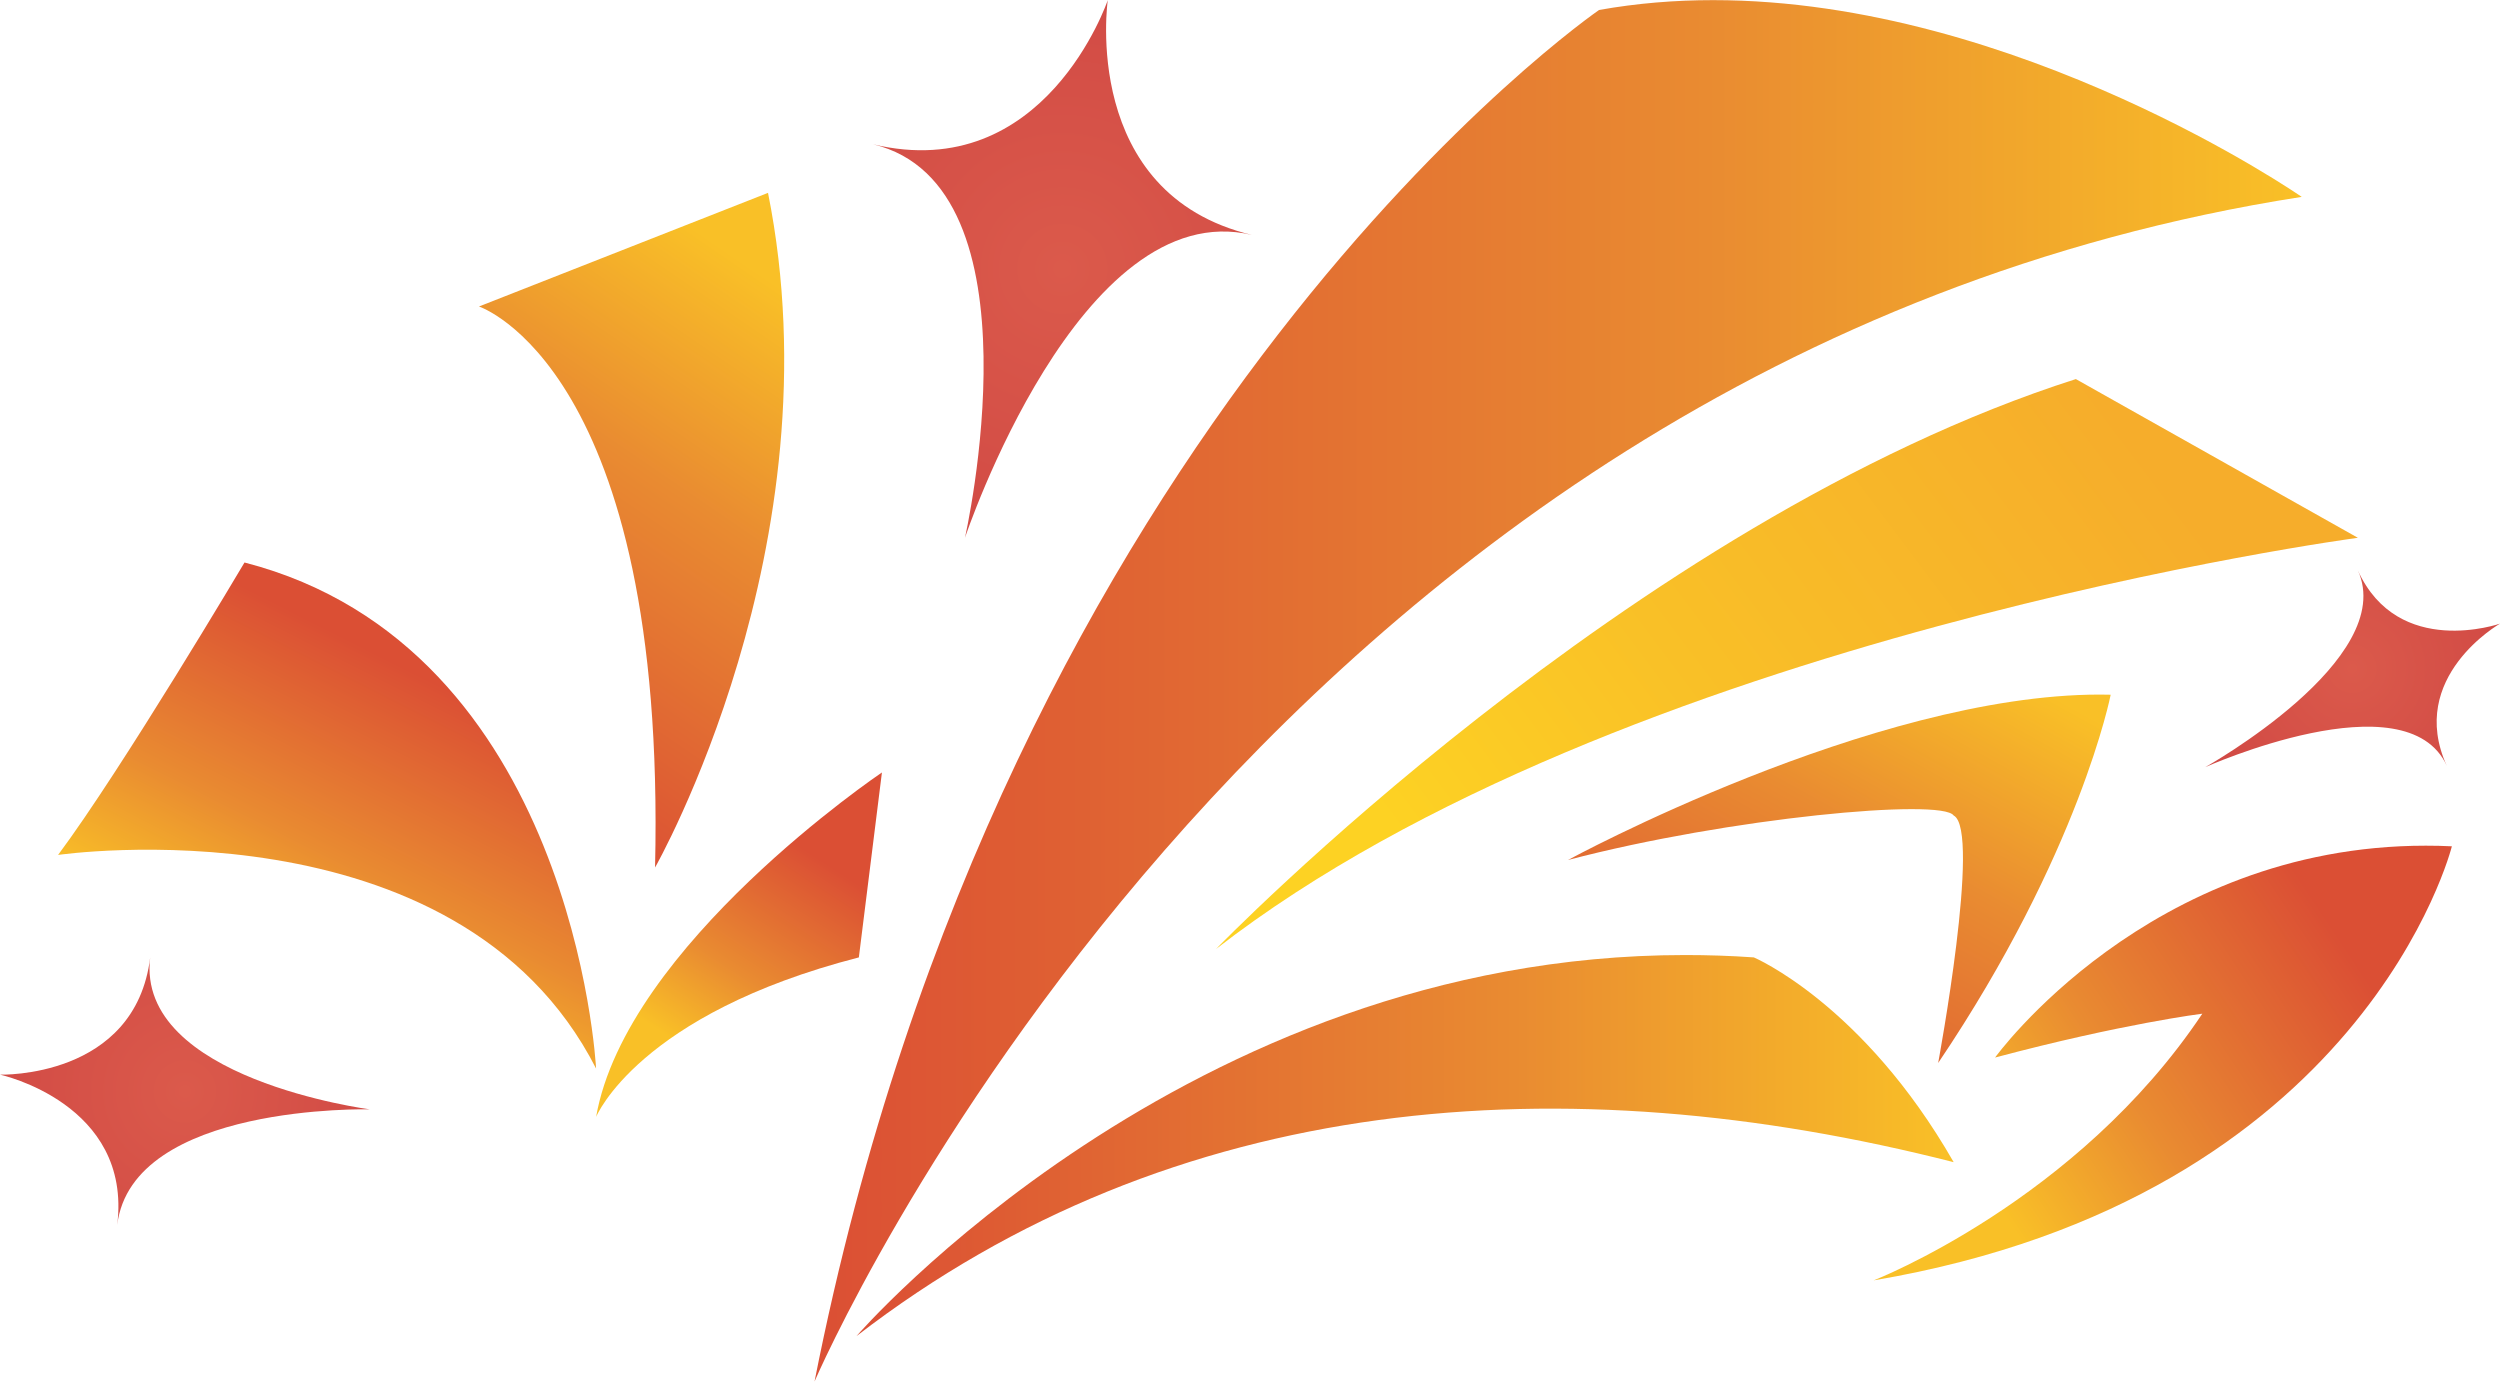
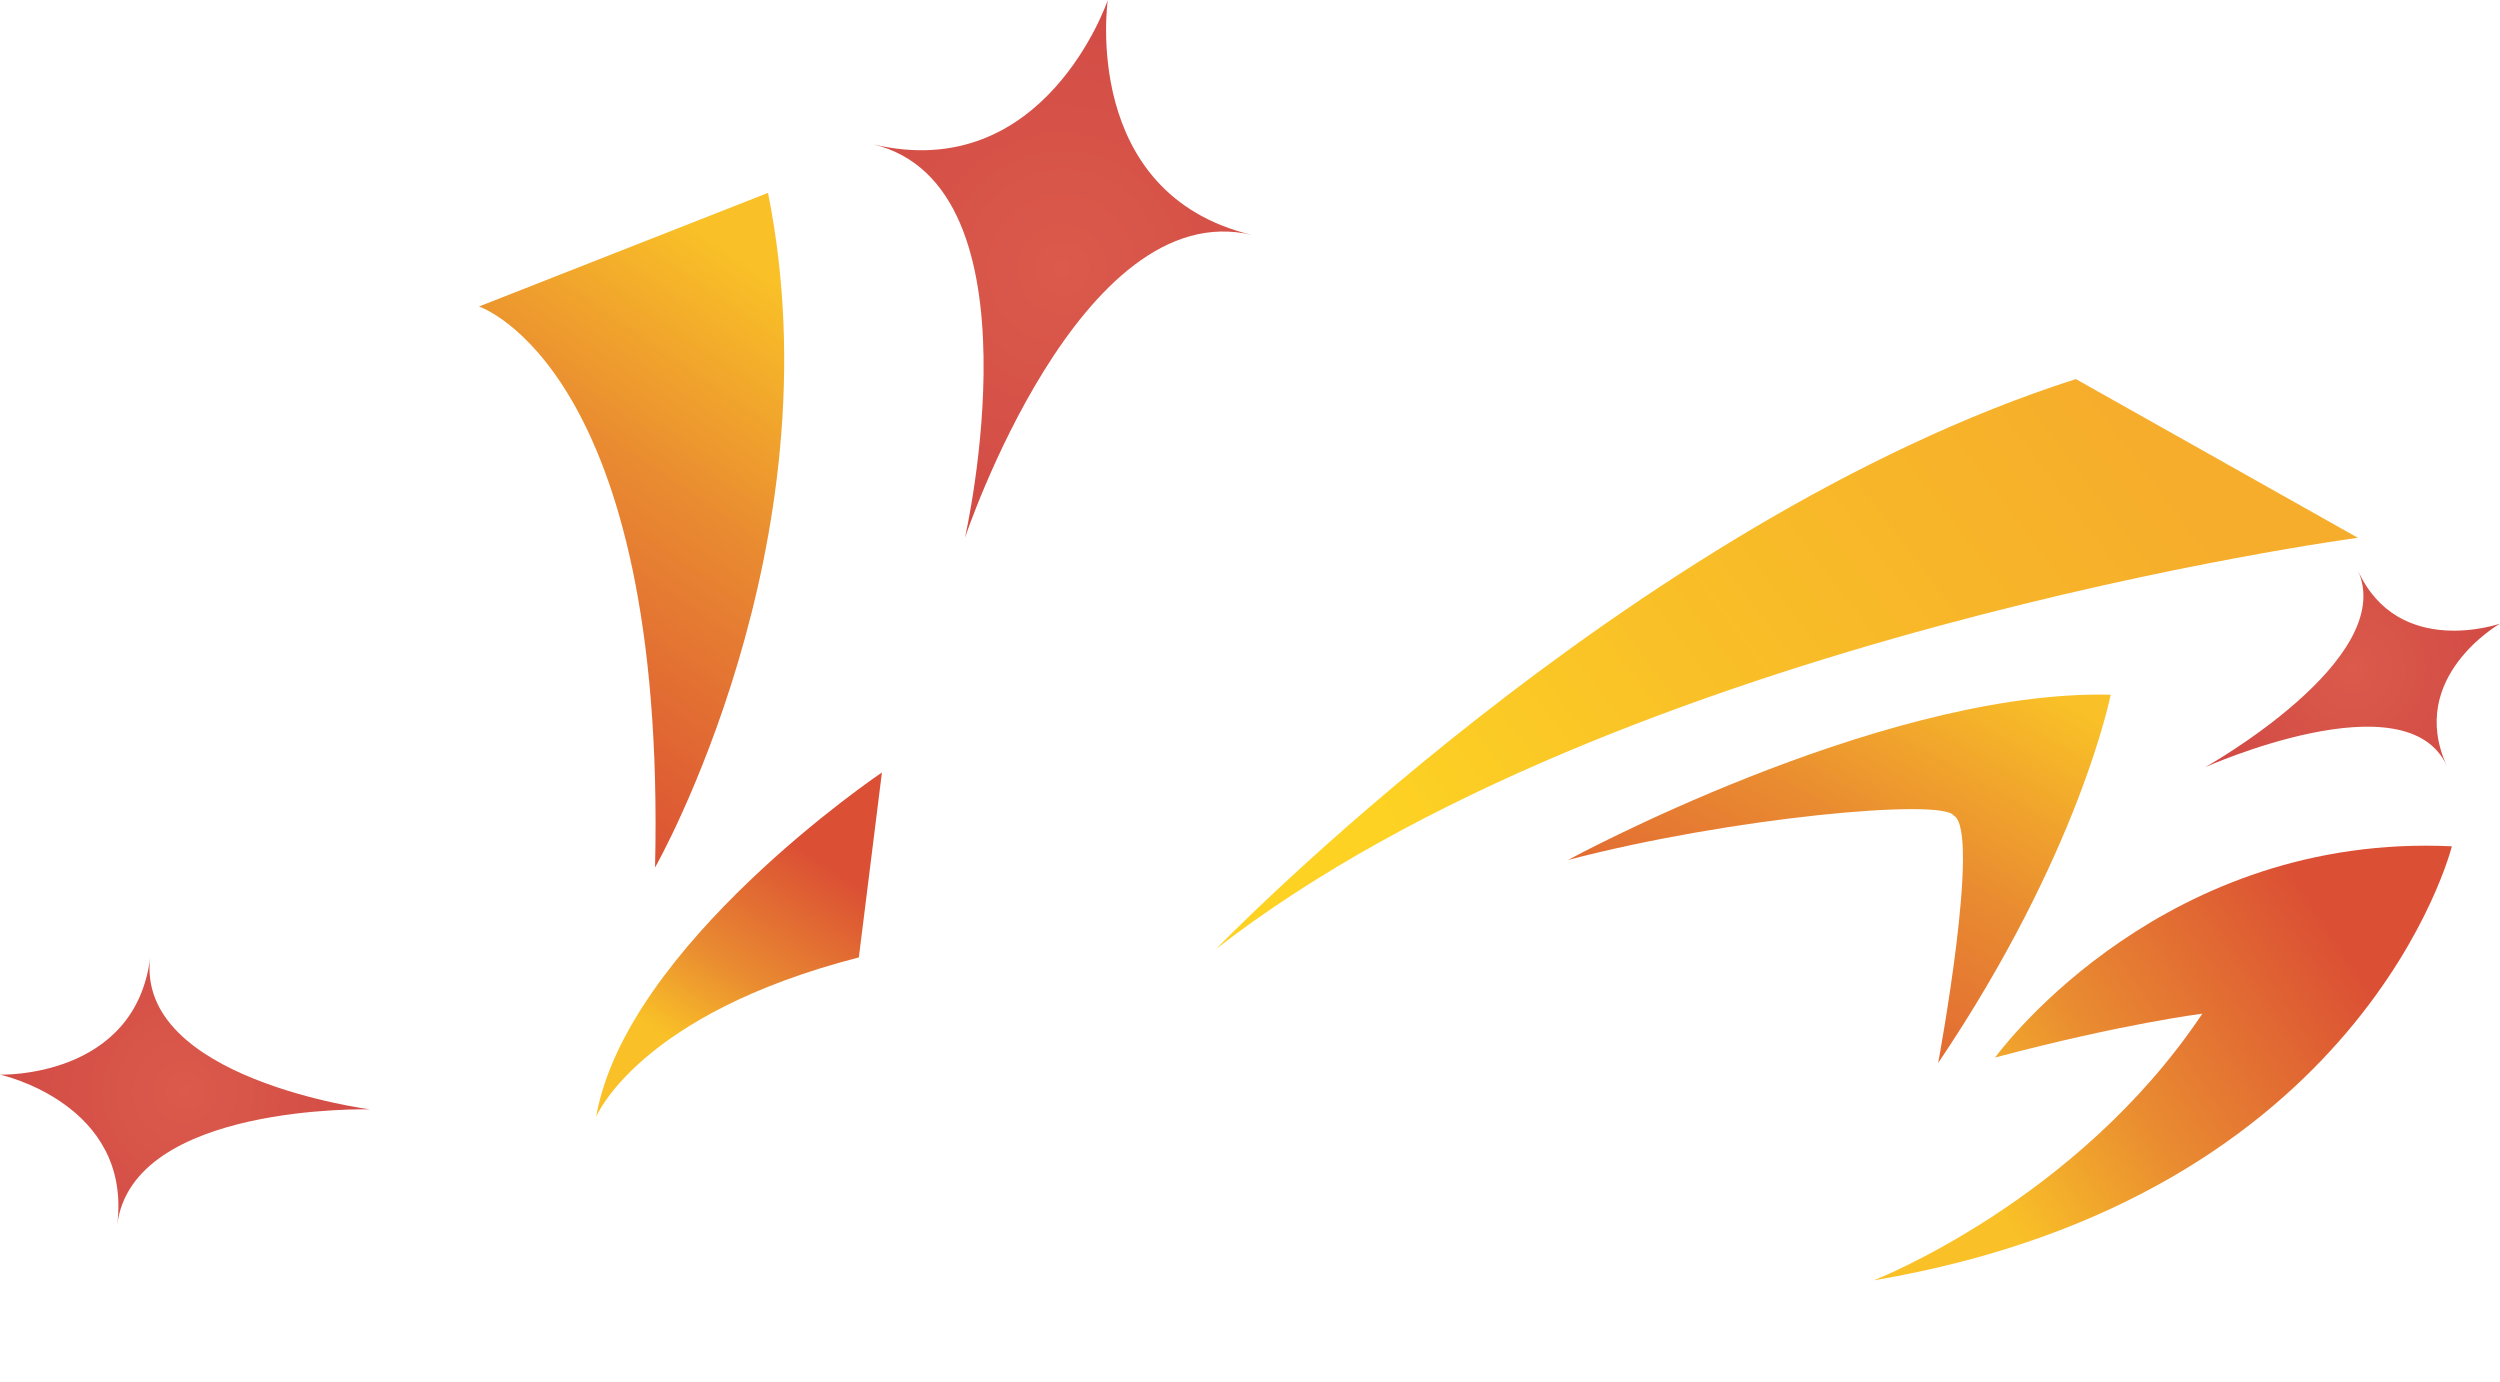
<svg xmlns="http://www.w3.org/2000/svg" xmlns:xlink="http://www.w3.org/1999/xlink" xml:space="preserve" width="532px" height="294px" version="1.1" style="shape-rendering:geometricPrecision; text-rendering:geometricPrecision; image-rendering:optimizeQuality; fill-rule:evenodd; clip-rule:evenodd" viewBox="0 0 595289 328913">
  <defs>
    <style type="text/css">
   
    .fil0 {fill:url(#id0)}
    .fil1 {fill:url(#id1)}
    .fil9 {fill:url(#id2)}
    .fil3 {fill:url(#id3)}
    .fil10 {fill:url(#id4)}
    .fil8 {fill:url(#id5)}
    .fil2 {fill:url(#id6)}
    .fil7 {fill:url(#id7)}
    .fil6 {fill:url(#id8)}
    .fil4 {fill:url(#id9)}
    .fil5 {fill:url(#id10)}
   
  </style>
    <linearGradient id="id0" gradientUnits="userSpaceOnUse" x1="193955" y1="164457" x2="548072" y2="164457">
      <stop offset="0" style="stop-opacity:1; stop-color:#DB4F34" />
      <stop offset="0.6" style="stop-opacity:1; stop-color:#E98B31" />
      <stop offset="1" style="stop-opacity:1; stop-color:#F9C027" />
    </linearGradient>
    <linearGradient id="id1" gradientUnits="userSpaceOnUse" xlink:href="#id0" x1="203950" y1="272744" x2="465199" y2="272744">
  </linearGradient>
    <linearGradient id="id2" gradientUnits="userSpaceOnUse" xlink:href="#id0" x1="407604" y1="264078" x2="468343" y2="154362">
  </linearGradient>
    <linearGradient id="id3" gradientUnits="userSpaceOnUse" x1="504358" y1="98842.4" x2="346640" y2="217333">
      <stop offset="0" style="stop-opacity:1; stop-color:#F6AD2B" />
      <stop offset="0.6" style="stop-opacity:1; stop-color:#F9C027" />
      <stop offset="1" style="stop-opacity:1; stop-color:#FDD223" />
    </linearGradient>
    <linearGradient id="id4" gradientUnits="userSpaceOnUse" xlink:href="#id0" x1="557944" y1="224524" x2="472037" y2="281657">
  </linearGradient>
    <linearGradient id="id5" gradientUnits="userSpaceOnUse" xlink:href="#id0" x1="190951" y1="201832" x2="160987" y2="248008">
  </linearGradient>
    <linearGradient id="id6" gradientUnits="userSpaceOnUse" xlink:href="#id0" x1="112180" y1="182124" x2="188601" y2="70303.2">
  </linearGradient>
    <linearGradient id="id7" gradientUnits="userSpaceOnUse" xlink:href="#id0" x1="95814.2" y1="158747" x2="59950.7" y2="229560">
  </linearGradient>
    <radialGradient id="id8" gradientUnits="userSpaceOnUse" gradientTransform="matrix(0.85 -0 -0 0.85 83949 23862)" cx="560199" cy="159218" r="104862" fx="560199" fy="159218">
      <stop offset="0" style="stop-opacity:1; stop-color:#DB5A4B" />
      <stop offset="0.6" style="stop-opacity:1; stop-color:#CD4342" />
      <stop offset="1" style="stop-opacity:1; stop-color:#C12C3B" />
    </radialGradient>
    <radialGradient id="id9" gradientUnits="userSpaceOnUse" gradientTransform="matrix(0.865 -0 -0 0.865 34132 8636)" xlink:href="#id8" cx="252986" cy="64013" r="191292" fx="252986" fy="64013">
  </radialGradient>
    <radialGradient id="id10" gradientUnits="userSpaceOnUse" gradientTransform="matrix(0.873 -0 -0 0.873 5604 33070)" xlink:href="#id8" cx="44023.7" cy="259787" r="131557" fx="44023.7" fy="259787">
  </radialGradient>
  </defs>
  <g id="图层_x0020_1">
-     <path class="fil0" d="M380767 2343c0,0 -141481,97042 -186812,326570l0 0c0,0 104146,-243169 354117,-282066 0,0 -67494,-46840 -140144,-46847 -9009,0 -18104,725 -27161,2343l0 0z" />
-     <path class="fil1" d="M203950 318109c75636,-58331 168634,-65024 261249,-41411l0 0c-21605,-37747 -47581,-48757 -47581,-48757l0 0c-5533,-391 -10974,-563 -16342,-563l0 0c-118942,0 -197326,90731 -197326,90731z" />
    <path class="fil2" d="M114050 72951c0,0 44702,14641 41929,133586 0,0 43728,-76813 26896,-160646l0 0 -68825 27060z" />
    <path class="fil3" d="M289555 225944c95953,-74492 271890,-97918 271890,-97918l-67151 -37794c-106225,33951 -204739,135712 -204739,135712z" />
    <path class="fil4" d="M207870 34320c41002,9816 21899,93706 21899,93706 0,0 27337,-81922 68332,-72115l0 0c-40995,-9807 -34323,-55911 -34323,-55911l0 0c0,0 -14906,44136 -55908,34320z" />
    <path class="fil5" d="M0 255858c0,0 31482,6833 27914,35774l0 0c3568,-28941 60133,-27513 60133,-27513 0,0 -55850,-7242 -52281,-36178l0 0c-3569,28936 -35766,27917 -35766,27917l0 0z" />
-     <path class="fil6" d="M525108 182640c0,0 47887,-21454 57505,-331l0 0c-9618,-21123 12676,-33843 12676,-33843 0,0 -24227,8465 -33844,-12668l0 0c9617,21133 -36337,46842 -36337,46842z" />
-     <path class="fil7" d="M13828 203541c0,0 95129,-13841 128106,50858l0 0 2 -4c-50,-970 -5458,-100297 -83715,-120487 0,0 -29167,49214 -44393,69633z" />
+     <path class="fil6" d="M525108 182640c0,0 47887,-21454 57505,-331l0 0c-9618,-21123 12676,-33843 12676,-33843 0,0 -24227,8465 -33844,-12668c9617,21133 -36337,46842 -36337,46842z" />
    <path class="fil8" d="M141938 265932l0 0c58,-142 10084,-24477 62568,-37991l0 0 5494 -44032 -2 -1c-480,323 -60906,41170 -68060,82024l0 0z" />
    <path class="fil9" d="M373360 204749c38473,-10104 88987,-14745 91839,-10597l0 0c6615,3440 -3693,58933 -3693,58933 33755,-50077 41080,-87693 41080,-87693l0 0c-858,-18 -1719,-35 -2592,-35l0 0c-54230,0 -126634,39392 -126634,39392z" />
    <path class="fil10" d="M475057 251786c30404,-8094 49349,-10443 49349,-10443l0 0c-29814,44689 -78251,63500 -78251,63500l0 0c116910,-19817 137671,-103355 137671,-103355 -2092,-107 -4174,-149 -6203,-149l0 0c-66185,0 -102566,50447 -102566,50447l0 0z" />
  </g>
</svg>